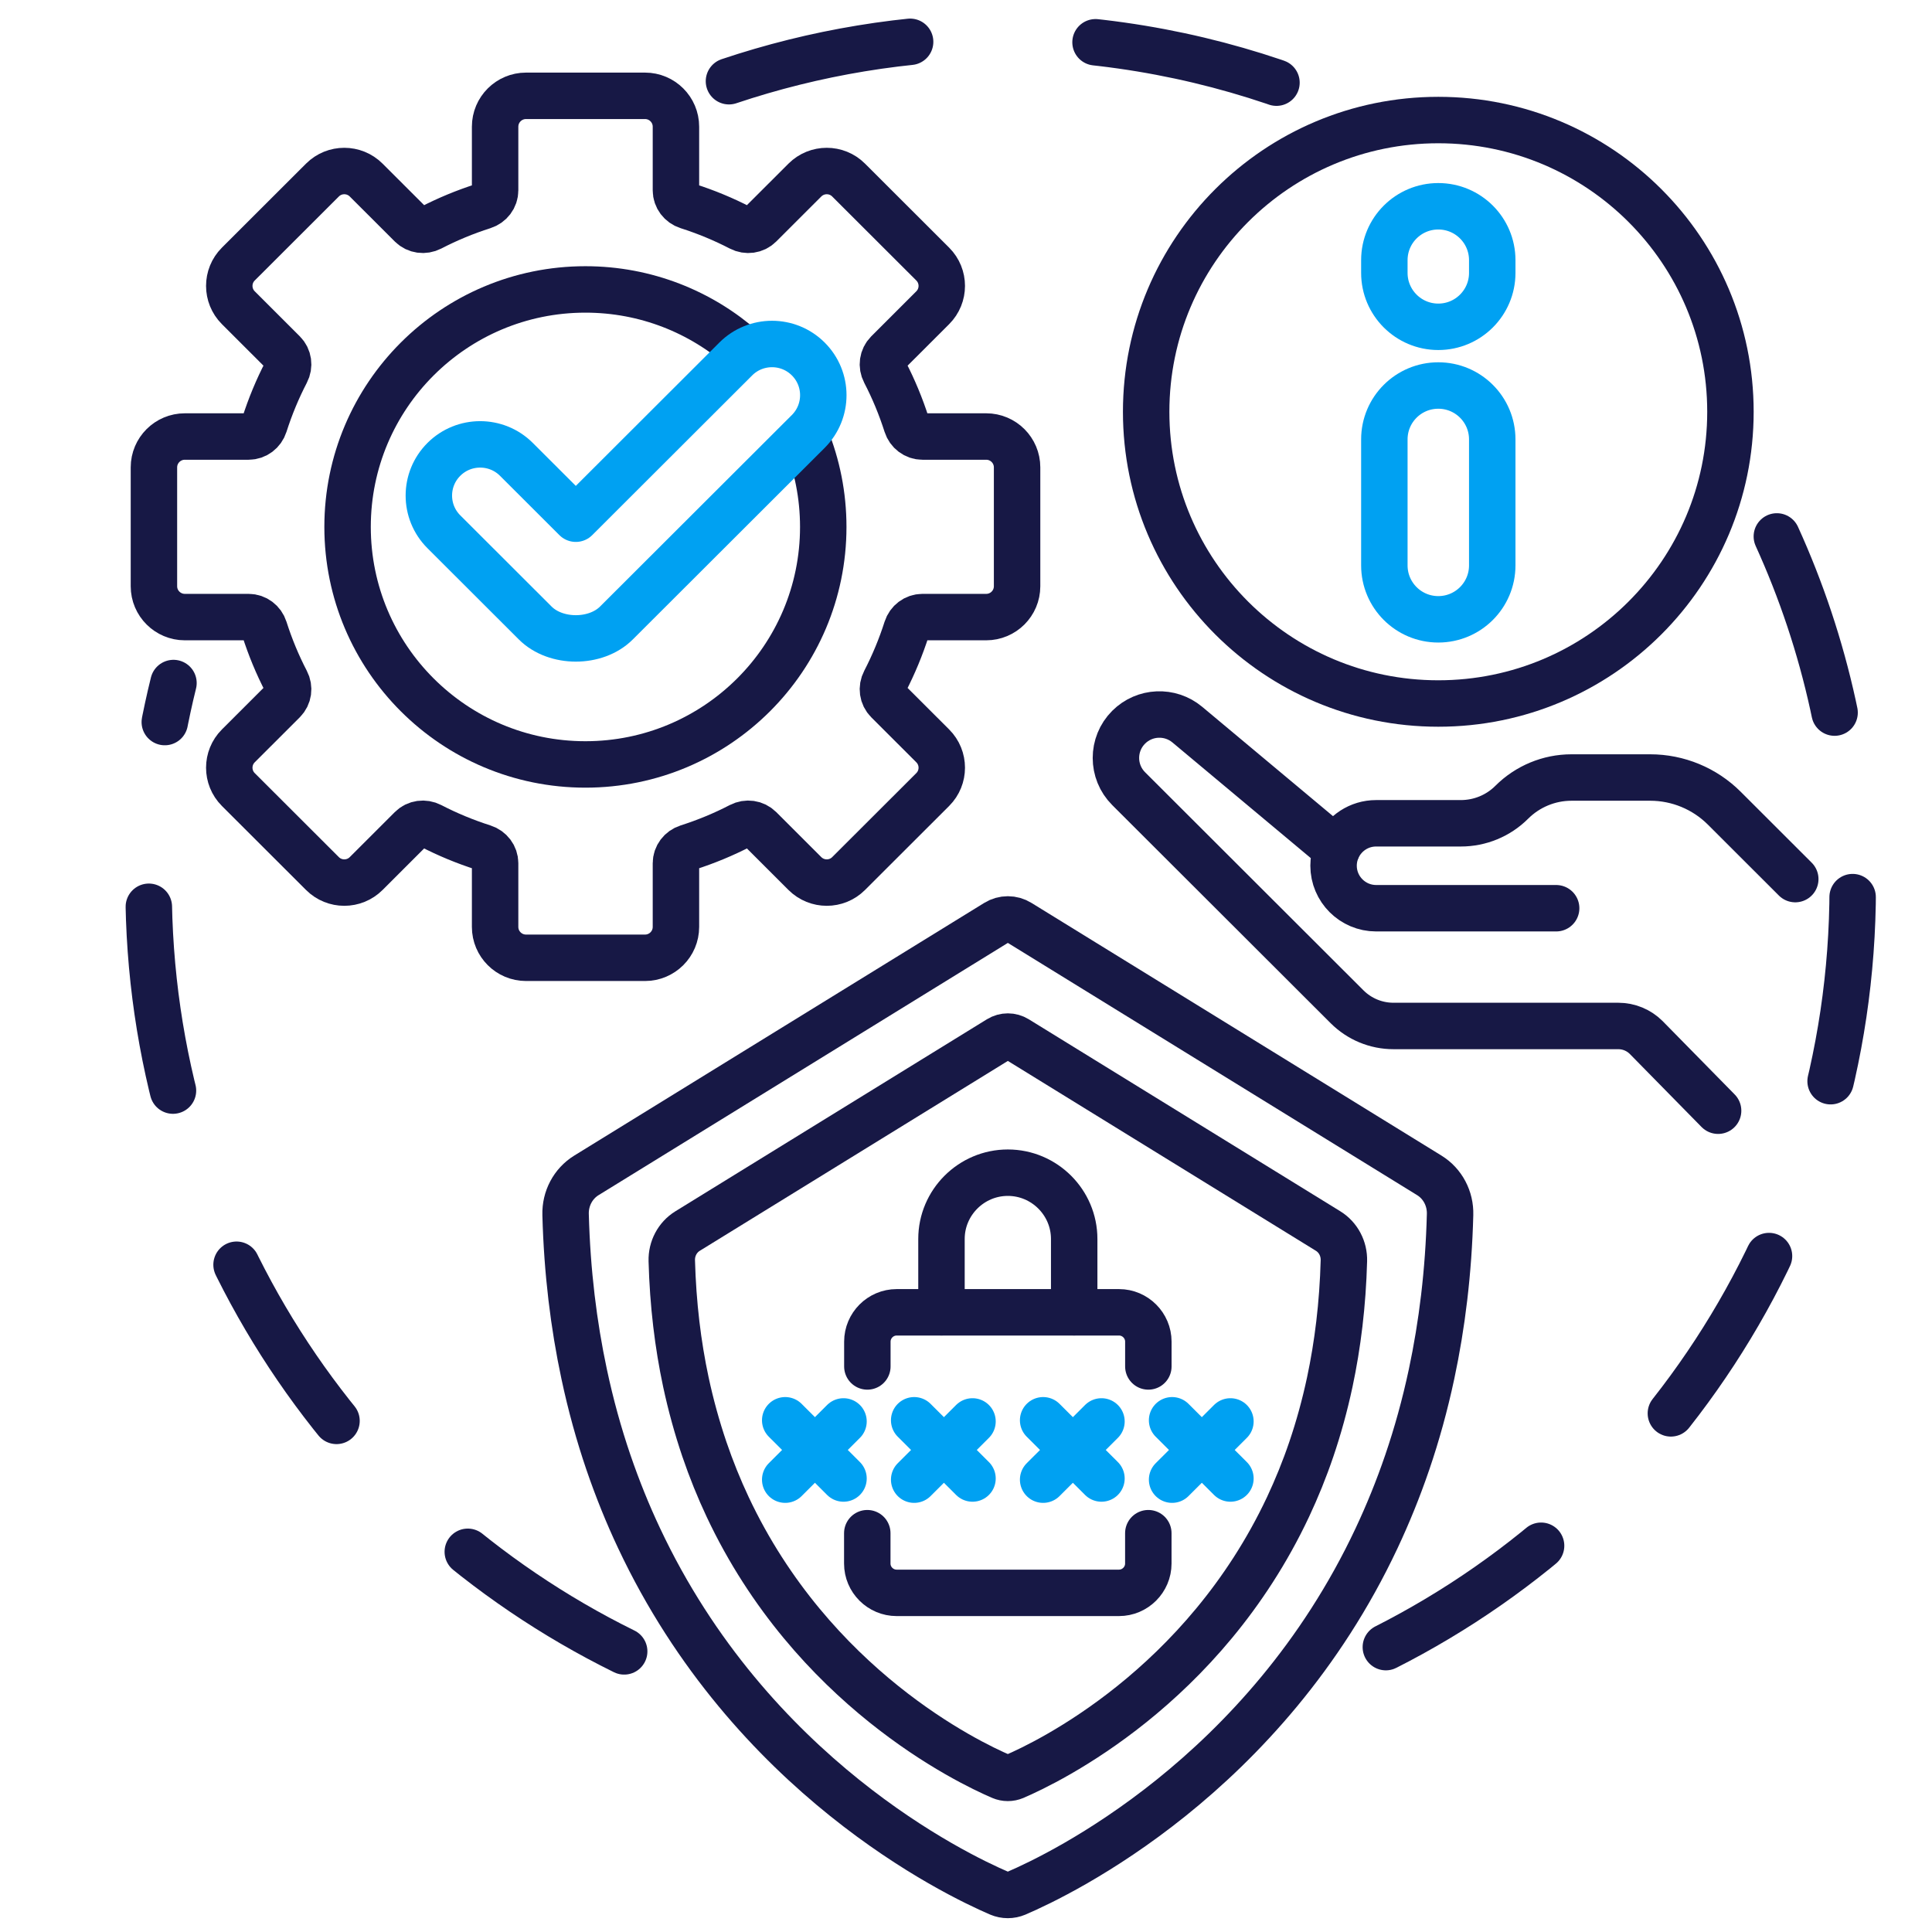
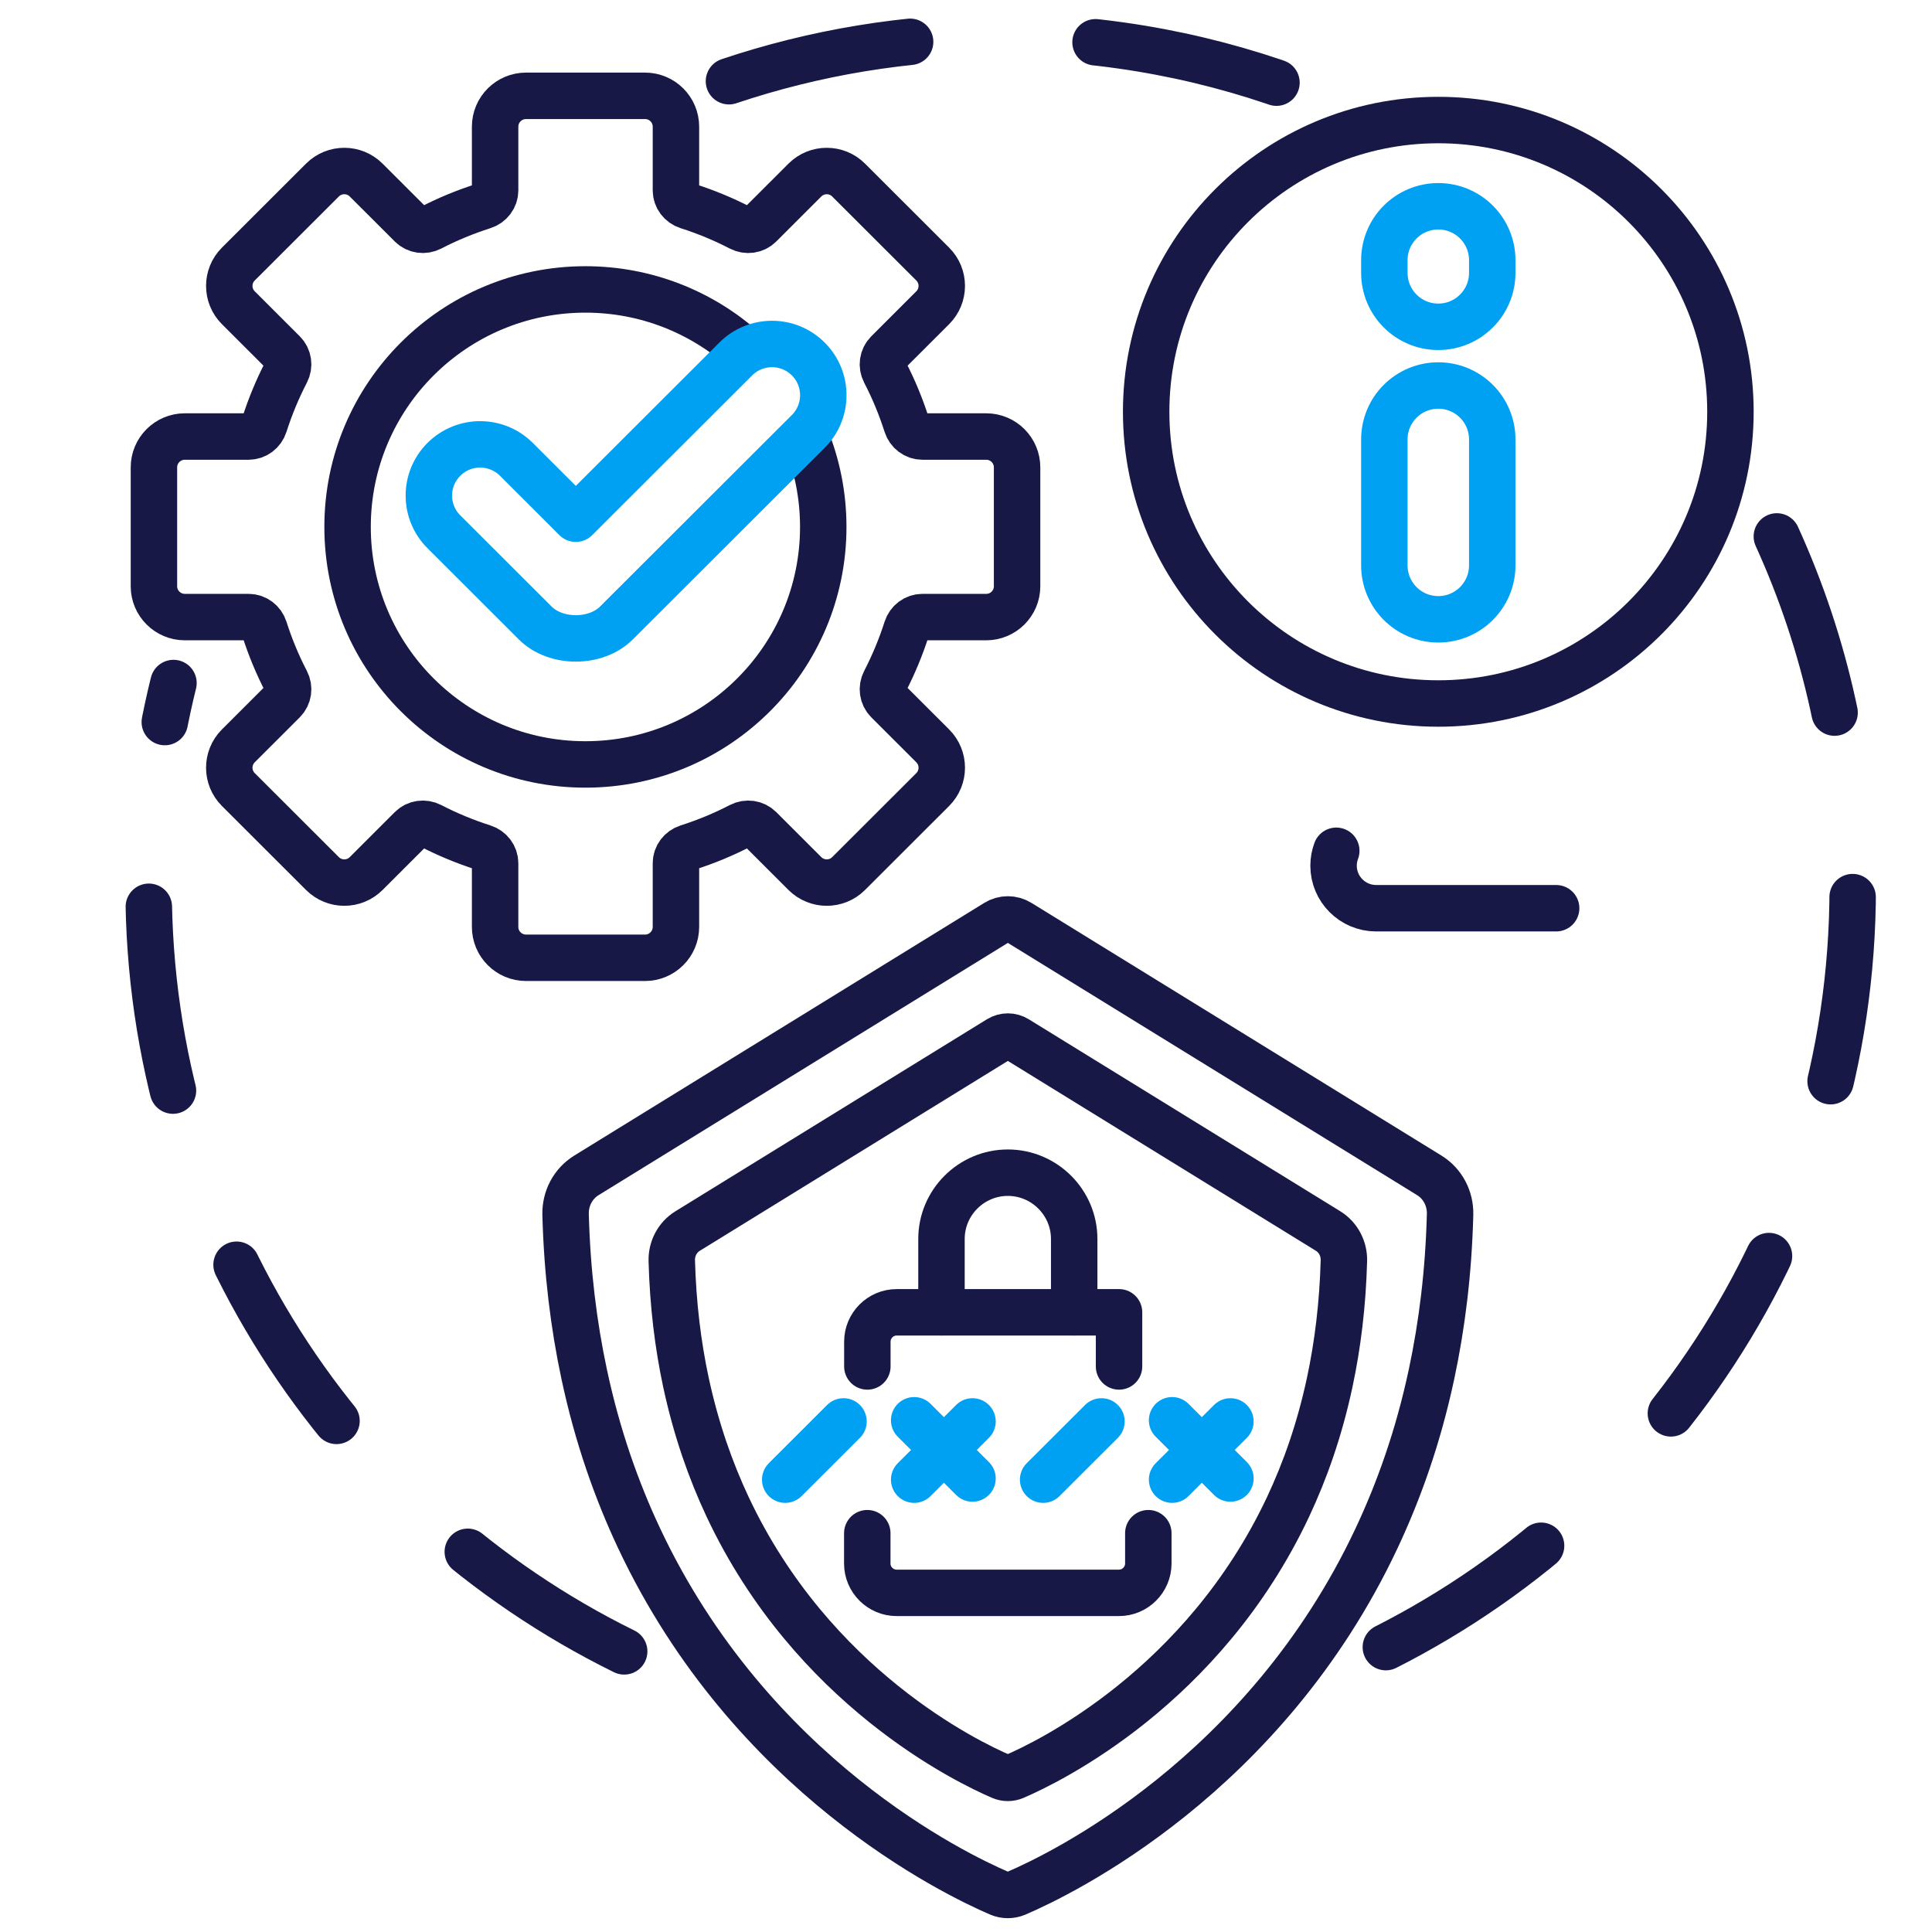
<svg xmlns="http://www.w3.org/2000/svg" width="52" height="52" viewBox="0 0 52 52" fill="none">
  <path d="M47.824 14.438C49.136 17.322 49.866 20.525 49.866 23.899C49.866 33.118 44.41 41.067 36.546 44.698" stroke="#171845" stroke-width="1.25" stroke-linecap="round" stroke-linejoin="round" stroke-dasharray="5 5" />
  <path d="M19.62 2.186C21.916 1.416 24.375 0.997 26.931 0.997C29.872 0.997 32.684 1.55 35.267 2.557" stroke="#171845" stroke-width="1.25" stroke-linecap="round" stroke-linejoin="round" stroke-dasharray="5 5" />
  <path d="M16.8 44.447C9.216 40.711 4 32.912 4 23.897C4 21.996 4.232 20.149 4.669 18.384" stroke="#171845" stroke-width="1.25" stroke-linecap="round" stroke-linejoin="round" stroke-dasharray="5 5" />
-   <path d="M48.32 23.661L46.409 21.752C45.88 21.224 45.163 20.927 44.416 20.927H42.296C41.694 20.927 41.116 21.167 40.69 21.592C40.326 21.956 39.834 22.159 39.319 22.159H37.038C36.579 22.159 36.183 22.429 36.001 22.818L35.91 22.808L31.957 19.504C31.492 19.115 30.807 19.145 30.378 19.573C29.921 20.03 29.921 20.771 30.378 21.227L36.257 27.098C36.588 27.428 37.036 27.614 37.503 27.614H43.558C43.839 27.614 44.108 27.726 44.306 27.923L46.243 29.895" stroke="#171845" stroke-width="1.25" stroke-linecap="round" stroke-linejoin="round" />
  <path d="M35.966 22.899C35.919 23.024 35.893 23.159 35.893 23.3C35.893 23.932 36.407 24.445 37.039 24.445H41.884" stroke="#171845" stroke-width="1.25" stroke-linecap="round" stroke-linejoin="round" />
  <path d="M38.712 18.935C43.055 18.935 46.575 15.42 46.575 11.083C46.575 6.747 43.055 3.231 38.712 3.231C34.37 3.231 30.849 6.747 30.849 11.083C30.849 15.42 34.37 18.935 38.712 18.935Z" stroke="#171845" stroke-width="1.25" stroke-linecap="round" stroke-linejoin="round" />
  <path d="M38.712 16.669C39.514 16.669 40.164 16.019 40.164 15.218V11.826C40.164 11.025 39.514 10.376 38.712 10.376C37.91 10.376 37.26 11.025 37.26 11.826V15.218C37.26 16.019 37.91 16.669 38.712 16.669Z" stroke="#00A1F2" stroke-width="1.25" stroke-linecap="round" stroke-linejoin="round" />
  <path d="M38.712 8.796C39.514 8.796 40.164 8.146 40.164 7.346V7.002C40.164 6.201 39.514 5.552 38.712 5.552C37.91 5.552 37.26 6.201 37.26 7.002V7.346C37.26 8.146 37.91 8.796 38.712 8.796Z" stroke="#00A1F2" stroke-width="1.25" stroke-linecap="round" stroke-linejoin="round" />
  <path d="M4.975 16.609H6.692C6.887 16.609 7.056 16.739 7.115 16.924C7.272 17.416 7.468 17.89 7.703 18.342C7.794 18.515 7.765 18.725 7.628 18.863L6.414 20.076C6.09 20.4 6.09 20.926 6.414 21.25L8.679 23.512C9.003 23.836 9.53 23.836 9.855 23.512L11.069 22.299C11.206 22.162 11.417 22.134 11.591 22.224C12.042 22.458 12.518 22.655 13.01 22.812C13.196 22.871 13.326 23.04 13.326 23.234V24.948C13.326 25.407 13.699 25.779 14.158 25.779H17.361C17.82 25.779 18.193 25.407 18.193 24.948V23.234C18.193 23.04 18.323 22.871 18.509 22.812C19.001 22.655 19.475 22.459 19.928 22.224C20.102 22.134 20.311 22.162 20.45 22.299L21.664 23.512C21.989 23.836 22.516 23.836 22.84 23.512L25.105 21.25C25.429 20.926 25.429 20.4 25.105 20.076L23.891 18.863C23.754 18.726 23.725 18.515 23.816 18.342C24.049 17.891 24.247 17.416 24.404 16.924C24.463 16.739 24.632 16.609 24.827 16.609H26.544C27.003 16.609 27.375 16.237 27.375 15.779V12.579C27.375 12.121 27.003 11.749 26.544 11.749H24.827C24.632 11.749 24.463 11.619 24.404 11.434C24.247 10.942 24.051 10.469 23.816 10.016C23.725 9.843 23.754 9.633 23.891 9.495L25.105 8.282C25.429 7.958 25.429 7.432 25.105 7.108L22.84 4.846C22.516 4.522 21.989 4.522 21.664 4.846L20.45 6.059C20.313 6.196 20.102 6.224 19.928 6.134C19.477 5.9 19.001 5.703 18.509 5.546C18.323 5.487 18.193 5.318 18.193 5.124V3.41C18.193 2.951 17.82 2.579 17.361 2.579H14.158C13.699 2.579 13.326 2.951 13.326 3.41V5.124C13.326 5.318 13.196 5.487 13.01 5.546C12.518 5.703 12.044 5.899 11.591 6.134C11.417 6.223 11.208 6.196 11.069 6.059L9.855 4.846C9.53 4.522 9.003 4.522 8.679 4.846L6.414 7.108C6.09 7.432 6.09 7.958 6.414 8.282L7.628 9.495C7.765 9.632 7.794 9.843 7.703 10.016C7.469 10.467 7.272 10.942 7.115 11.434C7.056 11.619 6.887 11.749 6.692 11.749H4.975C4.516 11.749 4.143 12.121 4.143 12.579V15.779C4.143 16.237 4.516 16.609 4.975 16.609Z" stroke="#171845" stroke-width="1.25" stroke-linecap="round" stroke-linejoin="round" />
  <path d="M21.69 11.778C21.991 12.52 22.158 13.332 22.158 14.182C22.158 17.713 19.292 20.575 15.756 20.575C12.221 20.575 9.355 17.713 9.355 14.182C9.355 10.652 12.221 7.79 15.756 7.79C17.384 7.79 18.87 8.397 20 9.396" stroke="#171845" stroke-width="1.25" stroke-linecap="round" stroke-linejoin="round" />
  <path d="M21.755 9.662C21.216 9.124 20.341 9.124 19.803 9.662L15.498 13.961L13.899 12.364C13.361 11.826 12.486 11.826 11.947 12.364C11.408 12.902 11.408 13.775 11.947 14.313L14.405 16.768C14.959 17.321 16.038 17.321 16.591 16.768L21.755 11.612C22.294 11.073 22.294 10.2 21.755 9.662Z" stroke="#00A1F2" stroke-width="1.25" stroke-linecap="round" stroke-linejoin="round" />
  <path d="M26.894 50.956C27.043 51.019 27.208 51.019 27.357 50.956C28.549 50.445 34.041 47.803 37.051 41.401C37.353 40.758 37.631 40.078 37.877 39.357C38.133 38.608 38.353 37.816 38.531 36.981C38.812 35.663 38.989 34.234 39.029 32.689C39.041 32.26 38.83 31.858 38.471 31.636L27.436 24.835C27.246 24.717 27.007 24.717 26.817 24.835L15.782 31.636C15.423 31.858 15.211 32.26 15.223 32.689C15.264 34.236 15.441 35.663 15.722 36.981C15.9 37.818 16.12 38.609 16.375 39.357C16.622 40.078 16.898 40.759 17.201 41.401C20.212 47.802 25.704 50.445 26.895 50.956H26.894Z" stroke="#171845" stroke-width="1.25" stroke-linecap="round" stroke-linejoin="round" />
  <path d="M26.95 47.816C27.063 47.864 27.188 47.864 27.302 47.816C28.207 47.427 32.38 45.42 34.669 40.557C34.898 40.068 35.11 39.551 35.296 39.002C35.489 38.434 35.656 37.832 35.792 37.196C36.005 36.195 36.139 35.109 36.171 33.933C36.18 33.608 36.019 33.302 35.747 33.134L27.362 27.966C27.217 27.877 27.036 27.877 26.891 27.966L18.506 33.134C18.232 33.303 18.072 33.609 18.081 33.933C18.113 35.108 18.246 36.193 18.46 37.196C18.596 37.831 18.764 38.432 18.957 39.002C19.144 39.55 19.354 40.068 19.584 40.557C21.871 45.42 26.045 47.429 26.951 47.816H26.95Z" stroke="#171845" stroke-width="1.25" stroke-linecap="round" stroke-linejoin="round" />
  <path d="M30.907 41.266V42.084C30.907 42.516 30.552 42.872 30.117 42.872H24.133C23.699 42.872 23.343 42.518 23.343 42.084V41.266" stroke="#171845" stroke-width="1.25" stroke-linecap="round" stroke-linejoin="round" />
-   <path d="M23.345 36.778V36.11C23.345 35.677 23.699 35.321 24.134 35.321H30.119C30.552 35.321 30.908 35.675 30.908 36.11V36.778" stroke="#171845" stroke-width="1.25" stroke-linecap="round" stroke-linejoin="round" />
+   <path d="M23.345 36.778V36.11C23.345 35.677 23.699 35.321 24.134 35.321H30.119V36.778" stroke="#171845" stroke-width="1.25" stroke-linecap="round" stroke-linejoin="round" />
  <path d="M25.34 35.319V33.347C25.34 32.365 26.143 31.563 27.126 31.563C28.109 31.563 28.912 32.365 28.912 33.347V35.319" stroke="#171845" stroke-width="1.25" stroke-linecap="round" stroke-linejoin="round" />
-   <path d="M21.134 38.227L22.703 39.794" stroke="#00A1F2" stroke-width="1.25" stroke-linecap="round" stroke-linejoin="round" />
  <path d="M22.703 38.258L21.134 39.825" stroke="#00A1F2" stroke-width="1.25" stroke-linecap="round" stroke-linejoin="round" />
  <path d="M24.605 38.227L26.175 39.794" stroke="#00A1F2" stroke-width="1.25" stroke-linecap="round" stroke-linejoin="round" />
  <path d="M26.175 38.258L24.605 39.825" stroke="#00A1F2" stroke-width="1.25" stroke-linecap="round" stroke-linejoin="round" />
-   <path d="M28.076 38.227L29.646 39.794" stroke="#00A1F2" stroke-width="1.25" stroke-linecap="round" stroke-linejoin="round" />
  <path d="M29.646 38.258L28.076 39.825" stroke="#00A1F2" stroke-width="1.25" stroke-linecap="round" stroke-linejoin="round" />
  <path d="M31.547 38.227L33.117 39.794" stroke="#00A1F2" stroke-width="1.25" stroke-linecap="round" stroke-linejoin="round" />
  <path d="M33.117 38.258L31.547 39.825" stroke="#00A1F2" stroke-width="1.25" stroke-linecap="round" stroke-linejoin="round" />
</svg>